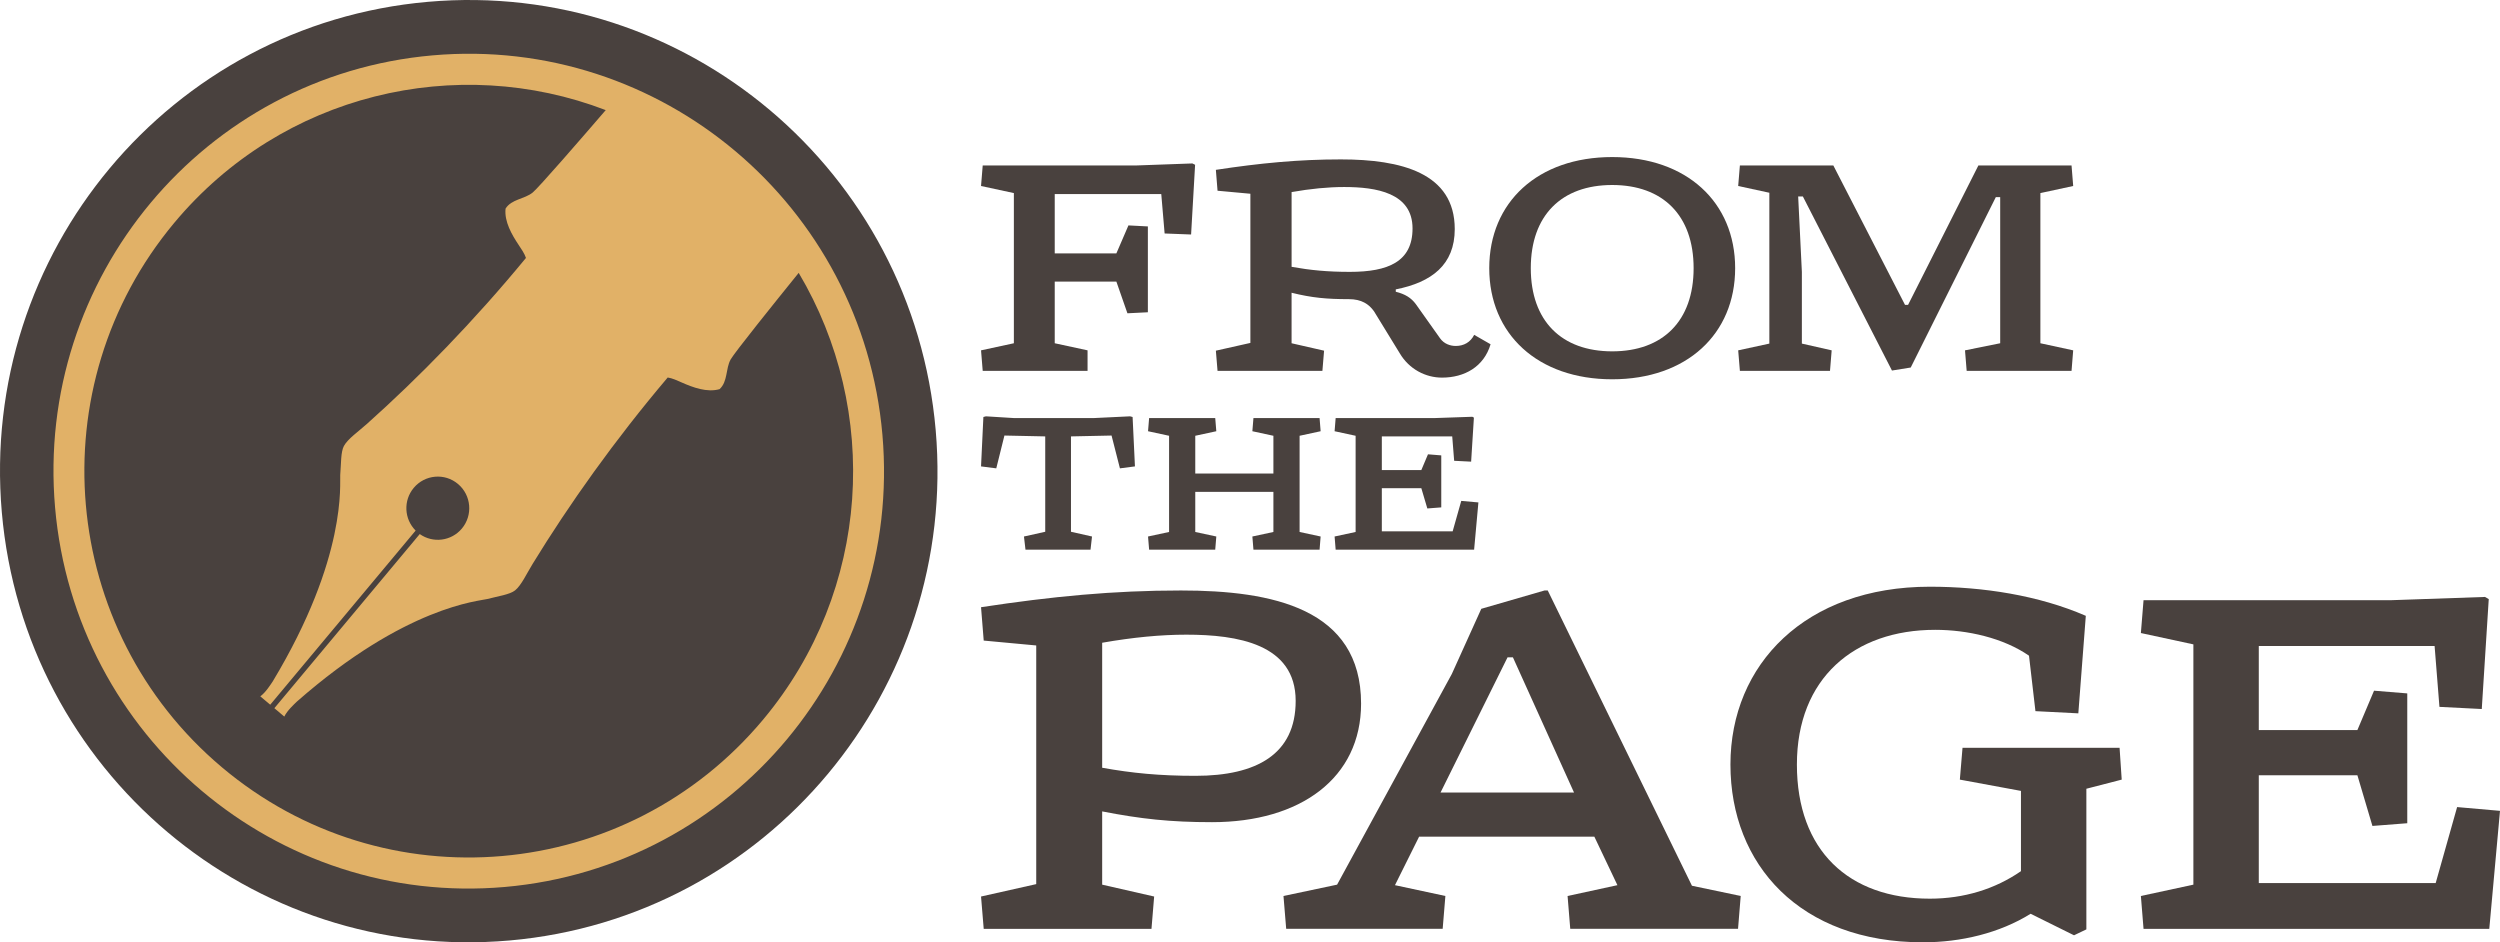
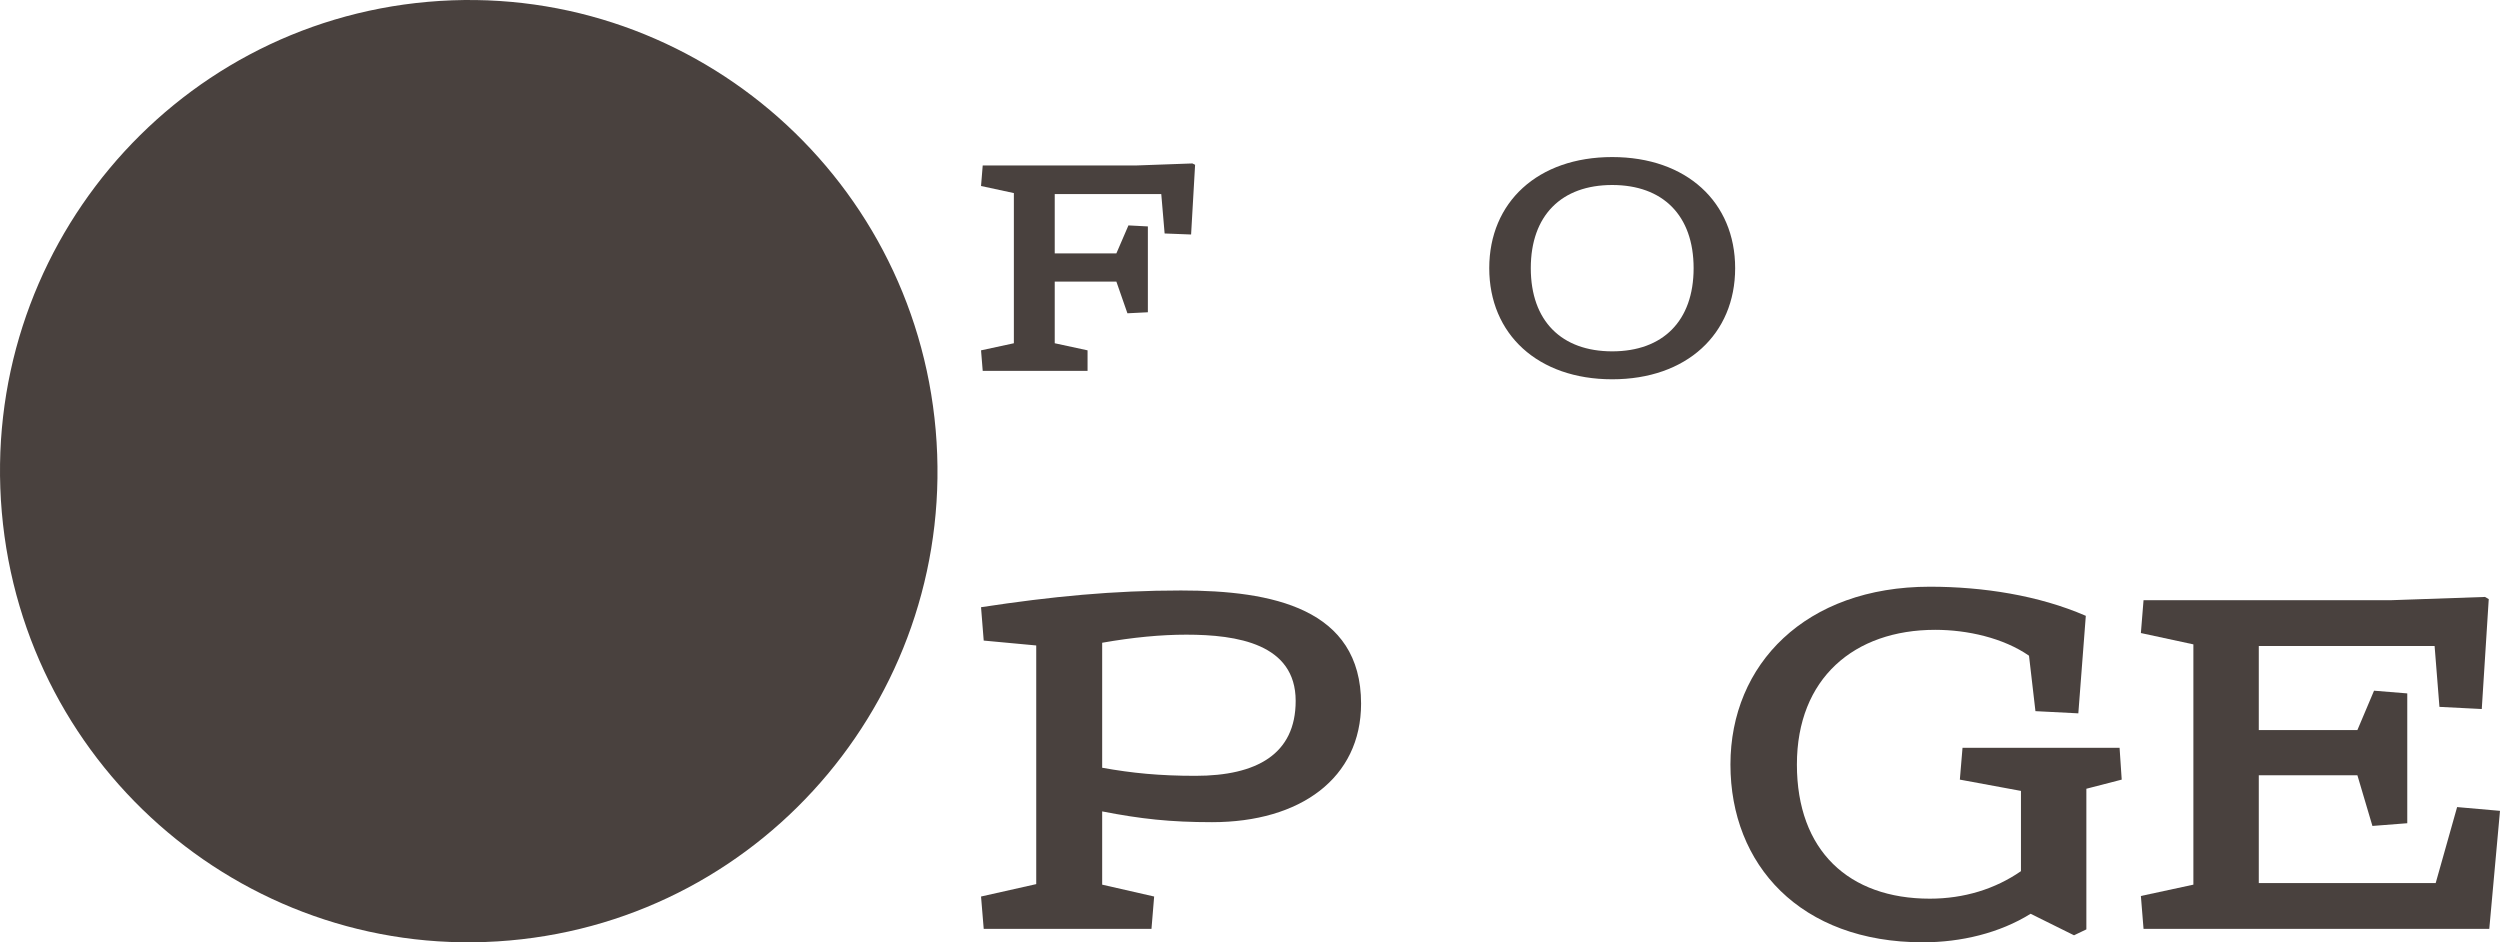
<svg xmlns="http://www.w3.org/2000/svg" width="130" height="49" viewBox="0 0 130 49" fill="none">
  <path d="M48.656 22.365C47.483 8.886 35.66 -1.085 22.251 0.095C8.841 1.274 -1.079 13.156 0.094 26.636C1.267 40.114 13.089 50.085 26.499 48.905C39.909 47.726 49.829 35.843 48.656 22.365Z" fill="#49413E" />
-   <path d="M39.688 37.413C32.593 45.912 19.985 47.022 11.528 39.889C3.071 32.757 1.968 20.084 9.064 11.584C14.685 4.851 23.764 2.76 31.498 5.726C30.221 7.209 28.017 9.753 27.699 10.012C27.271 10.359 26.596 10.352 26.289 10.849C26.218 11.525 26.618 12.208 26.968 12.734C27.103 12.936 27.276 13.186 27.35 13.413C24.642 16.705 21.777 19.634 19.074 22.048C18.63 22.445 18.086 22.82 17.884 23.19C17.715 23.497 17.741 24.134 17.692 24.697C17.657 25.112 18.086 28.95 14.178 35.441C14.065 35.603 13.825 35.997 13.536 36.21C13.573 36.24 13.932 36.544 14.052 36.645L21.613 27.59C21.016 26.994 20.963 26.03 21.513 25.371C22.094 24.675 23.125 24.584 23.817 25.168C24.509 25.751 24.599 26.788 24.019 27.483C23.468 28.142 22.513 28.258 21.827 27.771L14.267 36.826C14.388 36.929 14.747 37.231 14.783 37.262C14.941 36.94 15.286 36.633 15.426 36.493C21.106 31.497 24.942 31.256 25.342 31.148C25.885 31.004 26.514 30.918 26.786 30.698C27.112 30.433 27.385 29.831 27.697 29.322C29.593 26.227 31.966 22.881 34.721 19.63C34.956 19.664 35.231 19.792 35.452 19.89C36.028 20.145 36.767 20.423 37.417 20.236C37.85 19.845 37.727 19.177 37.992 18.694C38.191 18.335 40.301 15.711 41.532 14.189C45.781 21.331 45.309 30.679 39.688 37.413ZM45.886 22.608C44.847 10.667 34.373 1.834 22.493 2.879C10.613 3.923 1.824 14.451 2.864 26.392C3.903 38.333 14.377 47.166 26.257 46.122C38.137 45.076 46.925 34.55 45.886 22.608Z" fill="#E1B167" />
-   <path d="M58.236 24.354L59.017 24.253L58.895 21.683L58.761 21.649L56.885 21.739H52.722L51.27 21.649L51.136 21.683L51.014 24.253L51.806 24.354L52.23 22.648L54.352 22.693V27.652L53.246 27.898L53.325 28.583H56.707L56.785 27.898L55.691 27.652V22.693L57.801 22.648L58.236 24.354ZM67.579 27.663V22.66L68.673 22.424L68.618 21.739H65.179L65.123 22.424L66.217 22.66V24.623H62.154V22.66L63.248 22.424L63.192 21.739H59.754L59.698 22.424L60.792 22.66V27.663L59.698 27.898L59.754 28.583H63.192L63.248 27.898L62.154 27.663V25.576H66.217V27.663L65.123 27.898L65.179 28.583H68.618L68.673 27.898L67.579 27.663ZM71.855 27.63V25.386H73.909L74.221 26.44L74.946 26.384V23.68L74.255 23.624L73.909 24.444H71.855V22.693H75.516L75.616 23.961L76.499 24.006L76.643 21.717L76.565 21.672L74.612 21.739H69.454L69.399 22.424L70.492 22.66V27.663L69.399 27.898L69.454 28.583H76.654L76.877 26.126L75.985 26.047L75.538 27.63H71.855Z" fill="#49413E" />
-   <path d="M106.1 17.849V10.04L107.806 9.672L107.72 8.604H102.876L99.219 15.854H99.061L95.333 8.604H90.474L90.386 9.672L92.006 10.023V17.867L90.386 18.218L90.474 19.285H95.16L95.247 18.218L93.697 17.867V14.137L93.505 10.216H93.749L98.382 19.268L99.358 19.111L103.783 10.25H104.01V17.849L102.18 18.218L102.267 19.285H107.72L107.806 18.218L106.1 17.849Z" fill="#49413E" />
  <path d="M88.068 13.945C88.068 16.694 86.465 18.27 83.835 18.27C81.204 18.27 79.601 16.694 79.601 13.945C79.601 11.196 81.204 9.62 83.835 9.62C86.465 9.62 88.068 11.196 88.068 13.945ZM90.228 13.945C90.228 10.513 87.702 8.167 83.835 8.167C79.966 8.167 77.441 10.513 77.441 13.945C77.441 17.377 79.966 19.723 83.835 19.723C87.702 19.723 90.228 17.377 90.228 13.945Z" fill="#49413E" />
-   <path d="M70.194 14.137C69.026 14.137 68.138 14.05 67.163 13.875V9.988C68.156 9.813 69.062 9.725 69.898 9.725C71.553 9.725 73.452 10.023 73.452 11.879C73.452 13.612 72.18 14.137 70.194 14.137ZM77.51 17.902L76.657 17.412C76.466 17.797 76.117 17.99 75.699 17.99C75.42 17.99 75.088 17.885 74.88 17.587L73.626 15.819C73.382 15.486 73.068 15.293 72.58 15.171V15.048C74.444 14.68 75.647 13.77 75.647 11.913C75.647 8.99 72.859 8.289 69.723 8.289C67.528 8.289 65.524 8.482 63.225 8.832L63.312 9.918L65.02 10.075V17.832L63.225 18.235L63.312 19.286H68.765L68.852 18.235L67.162 17.849V15.223C68.225 15.486 68.992 15.556 70.141 15.556C70.803 15.556 71.187 15.819 71.448 16.187L72.79 18.375C73.277 19.198 74.13 19.636 74.984 19.636C76.151 19.636 77.162 19.075 77.51 17.902Z" fill="#49413E" />
  <path d="M61.937 12.194L62.145 8.569L62.006 8.499L59.062 8.605H51.101L51.014 9.672L52.721 10.04V17.849L51.014 18.218L51.101 19.286H56.553V18.218L54.846 17.849V14.645H58.052L58.626 16.291L59.689 16.238V11.774L58.679 11.721L58.052 13.175H54.846V10.092H60.386L60.56 12.141L61.937 12.194Z" fill="#49413E" />
  <path d="M129.052 36.869L129.415 31.153L129.219 31.041L124.341 31.21H111.464L111.326 32.918L114.056 33.507V46.002L111.326 46.591L111.464 48.3H129.443L130 42.164L127.77 41.968L126.656 45.918H117.457V40.315H122.585L123.366 42.949L125.178 42.808V36.057L123.45 35.916L122.585 37.962H117.457V33.591H126.599L126.851 36.757L129.052 36.869Z" fill="#49413E" />
  <path d="M108.491 41.015L110.329 40.54L110.218 38.886H102.051L101.912 40.54L105.09 41.127V45.301C103.752 46.226 102.135 46.731 100.351 46.731C96.142 46.731 93.439 44.237 93.439 39.755C93.439 35.272 96.421 32.751 100.631 32.751C102.303 32.751 104.17 33.171 105.508 34.096L105.843 36.98L108.073 37.094L108.462 32.023C106.011 30.958 103.111 30.509 100.352 30.509C93.886 30.509 89.983 34.544 89.983 39.755C89.983 44.965 93.606 49 99.99 49C101.969 49 103.975 48.523 105.592 47.516L107.849 48.635L108.491 48.328V41.015H108.491Z" fill="#49413E" />
-   <path d="M81.849 41.211H74.908L78.393 34.18H78.671L81.849 41.211ZM90.517 46.591L87.981 46.059L80.483 30.705H80.315L77.027 31.658L75.494 35.048L69.529 46.002L66.741 46.591L66.882 48.299H75.019L75.16 46.591L72.538 46.029L73.793 43.508H82.907L84.106 46.029L81.514 46.591L81.653 48.299H90.378L90.517 46.591Z" fill="#49413E" />
  <path d="M67.375 36.448C67.375 39.222 65.34 40.343 62.163 40.343C60.295 40.343 58.874 40.203 57.313 39.923V33.423C58.902 33.144 60.351 33.003 61.689 33.003C64.337 33.003 67.375 33.48 67.375 36.448ZM70.776 36.589C70.776 31.63 66.149 30.705 61.41 30.705C57.898 30.705 54.693 31.014 51.014 31.575L51.153 33.31L53.884 33.564V45.974L51.014 46.619L51.153 48.3H59.877L60.016 46.619L57.313 46.002V42.193C59.319 42.584 60.852 42.753 63.027 42.753C67.626 42.753 70.776 40.456 70.776 36.589Z" fill="#49413E" />
</svg>